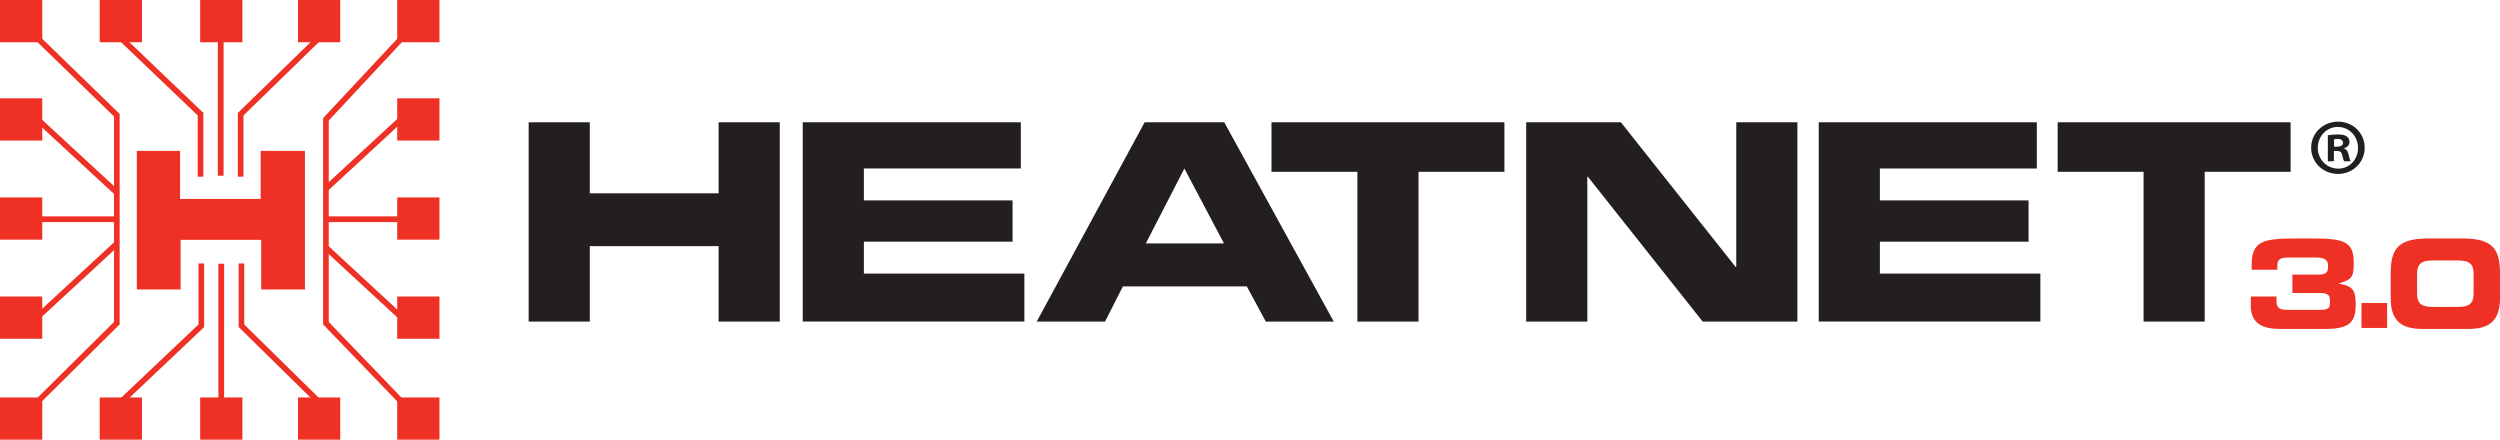
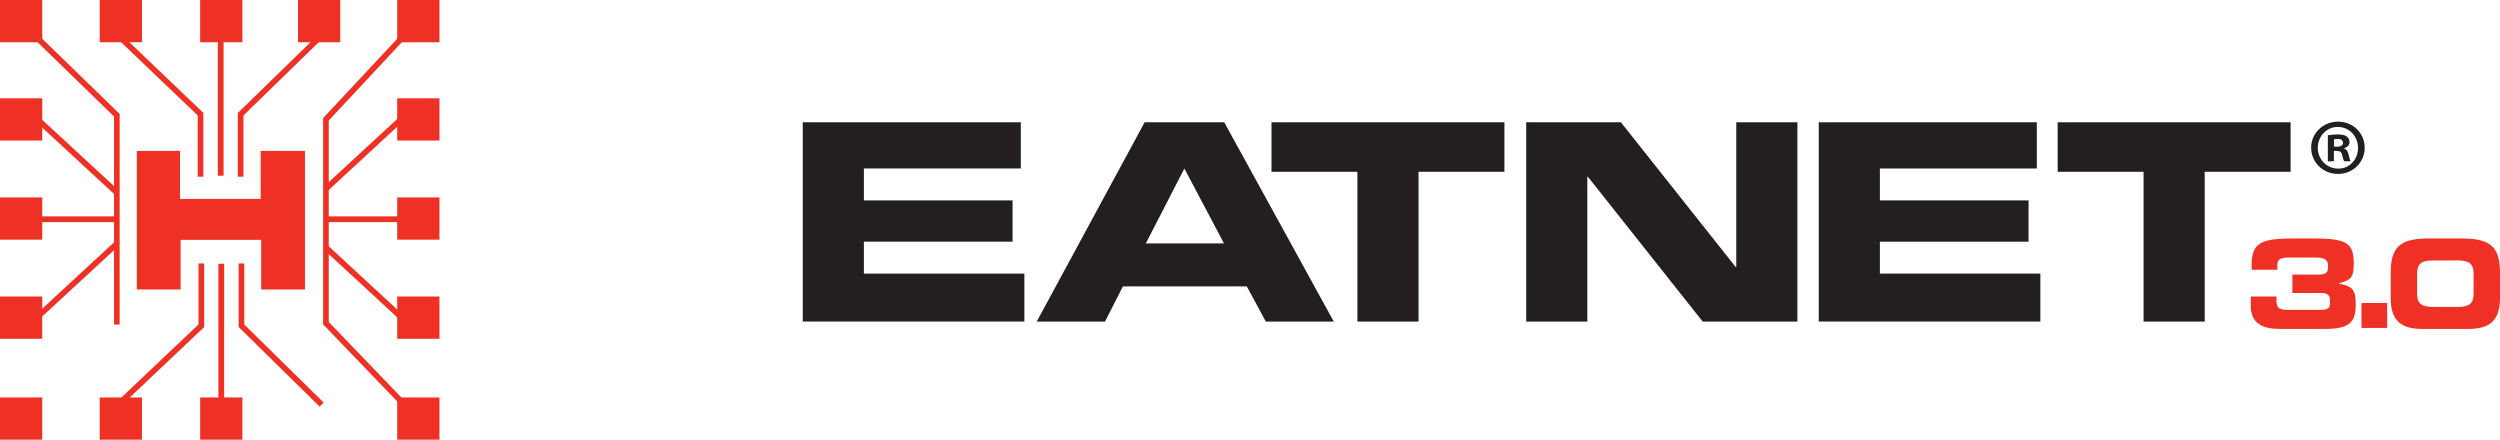
<svg xmlns="http://www.w3.org/2000/svg" id="Layer_1" data-name="Layer 1" viewBox="0 0 408.91 71.92">
  <defs>
    <style>
      .cls-1 {
        fill: #231f20;
      }

      .cls-2 {
        fill: #ee3124;
      }
    </style>
  </defs>
  <polygon class="cls-2" points="49.88 24.68 42.64 24.68 42.64 32.54 29.45 32.54 29.45 24.68 22.38 24.68 22.38 47.35 29.54 47.35 29.54 39.23 42.72 39.23 42.72 47.35 49.88 47.35 49.88 24.68" />
  <g>
    <rect class="cls-2" width="6.91" height="6.91" />
    <rect class="cls-2" x="64.97" width="6.91" height="6.91" />
    <rect class="cls-2" x="32.74" width="6.91" height="6.91" />
    <rect class="cls-2" x="16.31" width="6.91" height="6.91" />
    <rect class="cls-2" x="48.74" width="6.91" height="6.91" />
    <rect class="cls-2" y="65.01" width="6.91" height="6.9" />
    <rect class="cls-2" x="64.97" y="65.01" width="6.91" height="6.9" />
    <rect class="cls-2" x="32.74" y="65.01" width="6.91" height="6.9" />
    <rect class="cls-2" x="16.31" y="65.01" width="6.91" height="6.9" />
-     <rect class="cls-2" x="48.74" y="65.01" width="6.91" height="6.9" />
    <rect class="cls-2" x="64.97" y="32.29" width="6.91" height="6.91" />
    <rect class="cls-2" x="64.97" y="16.08" width="6.91" height="6.91" />
    <rect class="cls-2" x="64.97" y="48.5" width="6.91" height="6.91" />
    <rect class="cls-2" y="32.29" width="6.91" height="6.91" />
    <rect class="cls-2" y="16.08" width="6.91" height="6.91" />
    <rect class="cls-2" y="48.5" width="6.91" height="6.91" />
    <rect class="cls-2" x="12.01" y="3.03" width=".94" height="18.74" transform="translate(-5.11 12.72) rotate(-45.84)" />
    <polygon class="cls-2" points="53.52 19.98 52.85 19.32 66.01 5.23 66.68 5.88 53.52 19.98" />
    <polygon class="cls-2" points="32.6 19.13 18.92 6.06 19.59 5.4 33.27 18.47 32.6 19.13" />
    <polygon class="cls-2" points="39.62 19.08 38.95 18.43 52.27 5.46 52.95 6.11 39.62 19.08" />
-     <polygon class="cls-2" points="6.08 66.42 5.43 65.75 18.91 52.4 19.56 53.07 6.08 66.42" />
    <polygon class="cls-2" points="66.01 66.73 52.85 53.06 53.52 52.41 66.68 66.08 66.01 66.73" />
    <polygon class="cls-2" points="19.59 66.56 18.92 65.9 32.72 52.83 33.39 53.5 19.59 66.56" />
    <polygon class="cls-2" points="52.27 66.49 39.04 53.49 39.72 52.85 52.95 65.85 52.27 66.49" />
    <rect class="cls-2" x="35.72" y="43.14" width=".94" height="22.83" />
    <rect class="cls-2" x="35.63" y="5.91" width=".94" height="22.83" />
    <g>
      <rect class="cls-2" x="52.85" y="19.33" width=".92" height="33.76" />
      <rect class="cls-2" x="39.03" y="43.09" width=".92" height="10.38" />
      <rect class="cls-2" x="32.47" y="43.09" width=".92" height="10.38" />
      <rect class="cls-2" x="18.65" y="18.61" width=".92" height="34.48" />
      <rect class="cls-2" x="32.34" y="18.43" width=".92" height="10.47" />
      <rect class="cls-2" x="38.9" y="18.43" width=".92" height="10.47" />
    </g>
    <g>
      <rect class="cls-2" x="5.87" y="35.39" width="13.19" height=".94" />
      <polygon class="cls-2" points="5.32 51.95 5.95 52.64 19.06 40.54 19.06 39.26 5.32 51.95" />
      <polygon class="cls-2" points="5.95 18.72 5.32 19.41 19.06 32.1 19.06 30.82 5.95 18.72" />
    </g>
    <g>
      <rect class="cls-2" x="53.44" y="35.39" width="12.42" height=".94" />
      <polygon class="cls-2" points="53.44 41.26 65.77 52.64 66.4 51.95 53.44 39.98 53.44 41.26" />
      <polygon class="cls-2" points="66.4 19.41 65.77 18.72 53.44 30.1 53.44 31.38 66.4 19.41" />
    </g>
  </g>
  <g>
-     <path class="cls-1" d="M86.47,20h10v11.62h21.07v-11.62h10v32.6h-10v-12.34h-21.07v12.34h-10V20Z" />
    <path class="cls-1" d="M131.31,20h35.66v7.56h-25.67v5.22h24.32v6.75h-24.32v5.22h26.25v7.84h-36.25V20Z" />
    <path class="cls-1" d="M187.23,20h13.01l17.92,32.6h-11.12l-3.11-5.76h-20.26l-2.93,5.76h-11.17l17.65-32.6ZM187.41,39.81h12.79l-6.48-12.25-6.3,12.25Z" />
    <path class="cls-1" d="M207.98,20h38.09v8.1h-14.05v24.5h-10v-24.5h-14.05v-8.1Z" />
    <path class="cls-1" d="M249.63,20h15.49l18.78,23.68h.09v-23.68h10v32.6h-15.49l-18.78-23.69h-.09v23.69h-10V20Z" />
    <path class="cls-1" d="M297.49,20h35.66v7.56h-25.67v5.22h24.32v6.75h-24.32v5.22h26.25v7.84h-36.25V20Z" />
    <path class="cls-1" d="M336.57,20h38.09v8.1h-14.05v24.5h-10v-24.5h-14.05v-8.1Z" />
  </g>
  <g>
    <path class="cls-2" d="M368.15,48.5h4.2v.64c0,1.22.38,1.54,1.92,1.54h5.3c1.38,0,1.54-.38,1.54-1.36s-.24-1.4-1.6-1.4h-4.56v-3h4.14c1.44,0,1.7-.36,1.7-1.4,0-1.12-.7-1.4-2.02-1.4h-4.4c-1.44,0-1.88.3-1.88,1.38v.62h-4.2v-.8c0-3.9,1.9-4.32,7.34-4.32h2.98c5.16,0,6.38.8,6.38,4,0,2.44-.42,2.74-2.4,3.34v.06c2.34.4,2.72,1.14,2.72,3.44,0,2.86-1,3.96-5.02,3.96h-7.38c-2.58,0-4.76-.74-4.76-3.76v-1.54Z" />
    <path class="cls-2" d="M386.25,49.56h4.2v4.08h-4.2v-4.08Z" />
    <path class="cls-2" d="M391.03,44.68c0-4.4,1.6-5.68,6.34-5.68h5.2c4.74,0,6.34,1.28,6.34,5.68v4.04c0,3.76-1.72,5.08-5.18,5.08h-7.52c-3.46,0-5.18-1.32-5.18-5.08v-4.04ZM395.35,47.96c0,1.5.48,2.24,2.56,2.24h4.12c2.08,0,2.56-.74,2.56-2.24v-3.12c0-1.5-.48-2.24-2.56-2.24h-4.12c-2.08,0-2.56.74-2.56,2.24v3.12Z" />
  </g>
  <path class="cls-1" d="M382.44,19.9c2.42,0,4.34,1.87,4.34,4.26s-1.92,4.29-4.37,4.29-4.39-1.9-4.39-4.29,1.95-4.26,4.39-4.26h.03ZM382.39,20.76c-1.85,0-3.28,1.53-3.28,3.41s1.43,3.41,3.33,3.41c1.85.03,3.25-1.51,3.25-3.38s-1.4-3.43-3.28-3.43h-.03ZM381.74,26.38h-.99v-4.26c.39-.05.94-.13,1.64-.13.81,0,1.17.13,1.46.34.26.18.44.49.44.91,0,.52-.39.86-.88,1.01v.05c.42.13.62.47.75,1.04.13.65.23.88.31,1.04h-1.04c-.13-.16-.21-.52-.34-1.04-.08-.44-.34-.65-.88-.65h-.47v1.69ZM381.77,23.99h.47c.55,0,.99-.18.99-.62,0-.39-.29-.65-.91-.65-.26,0-.44.03-.55.05v1.22Z" />
</svg>